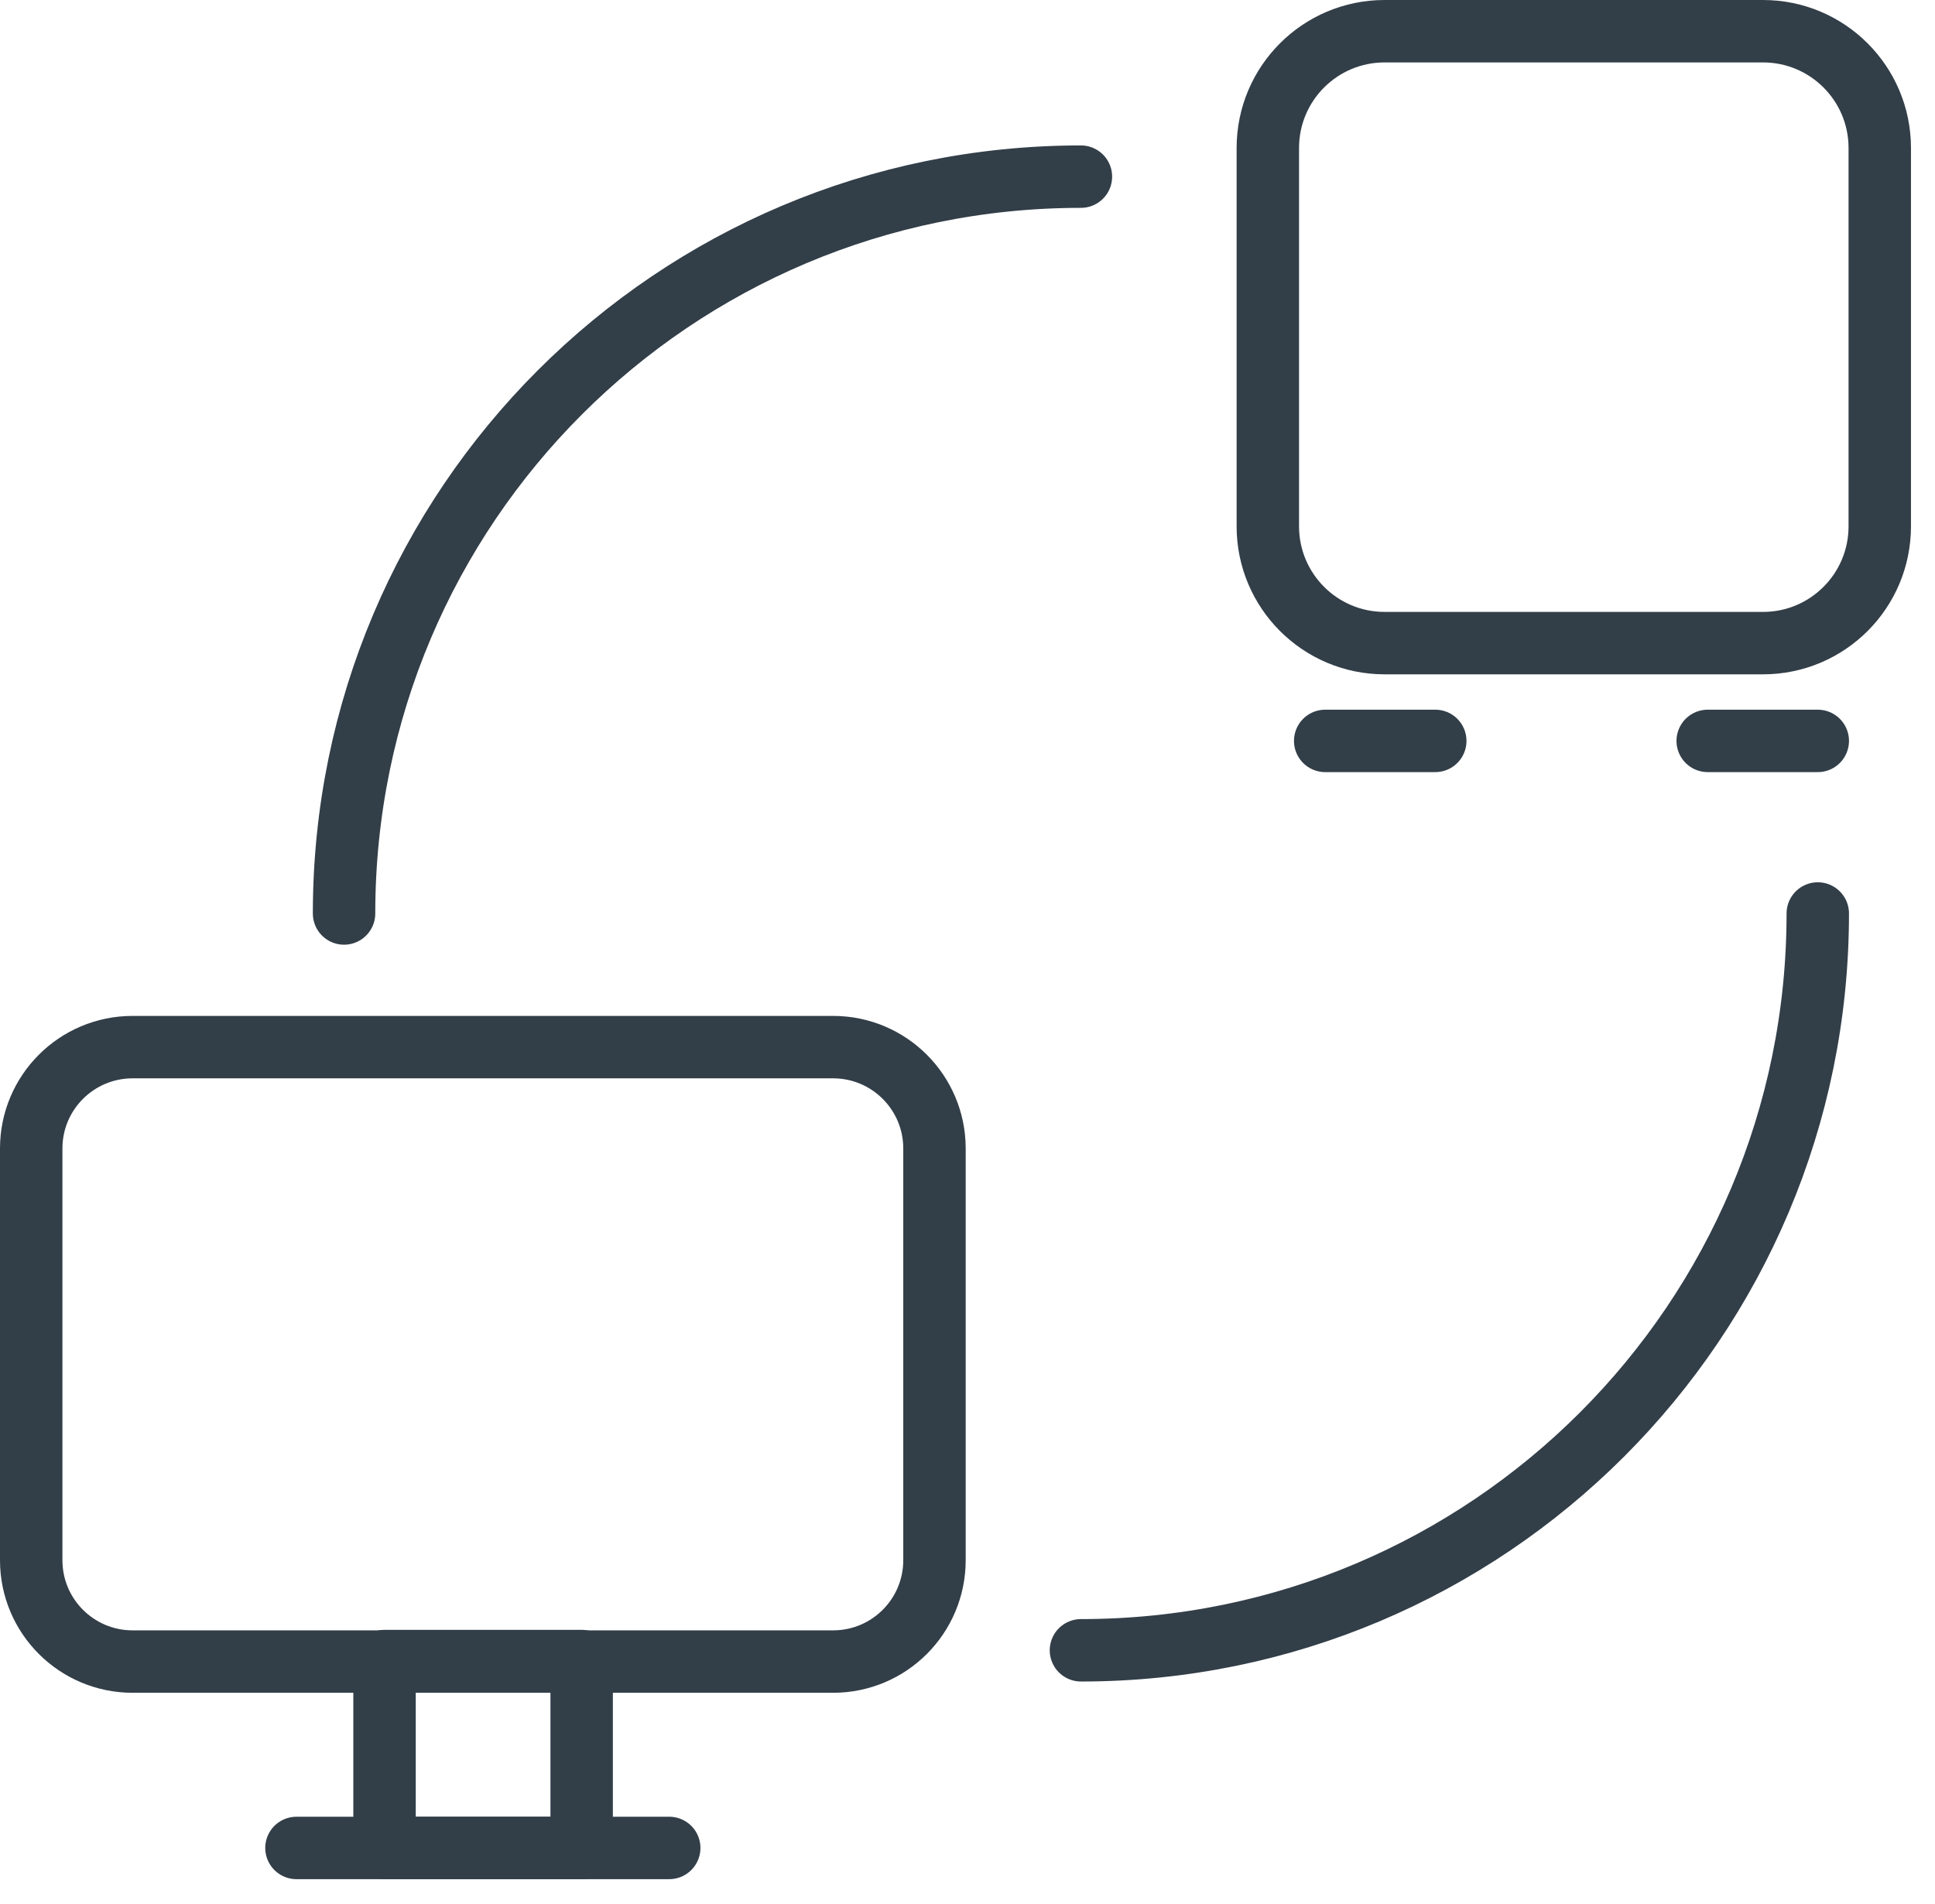
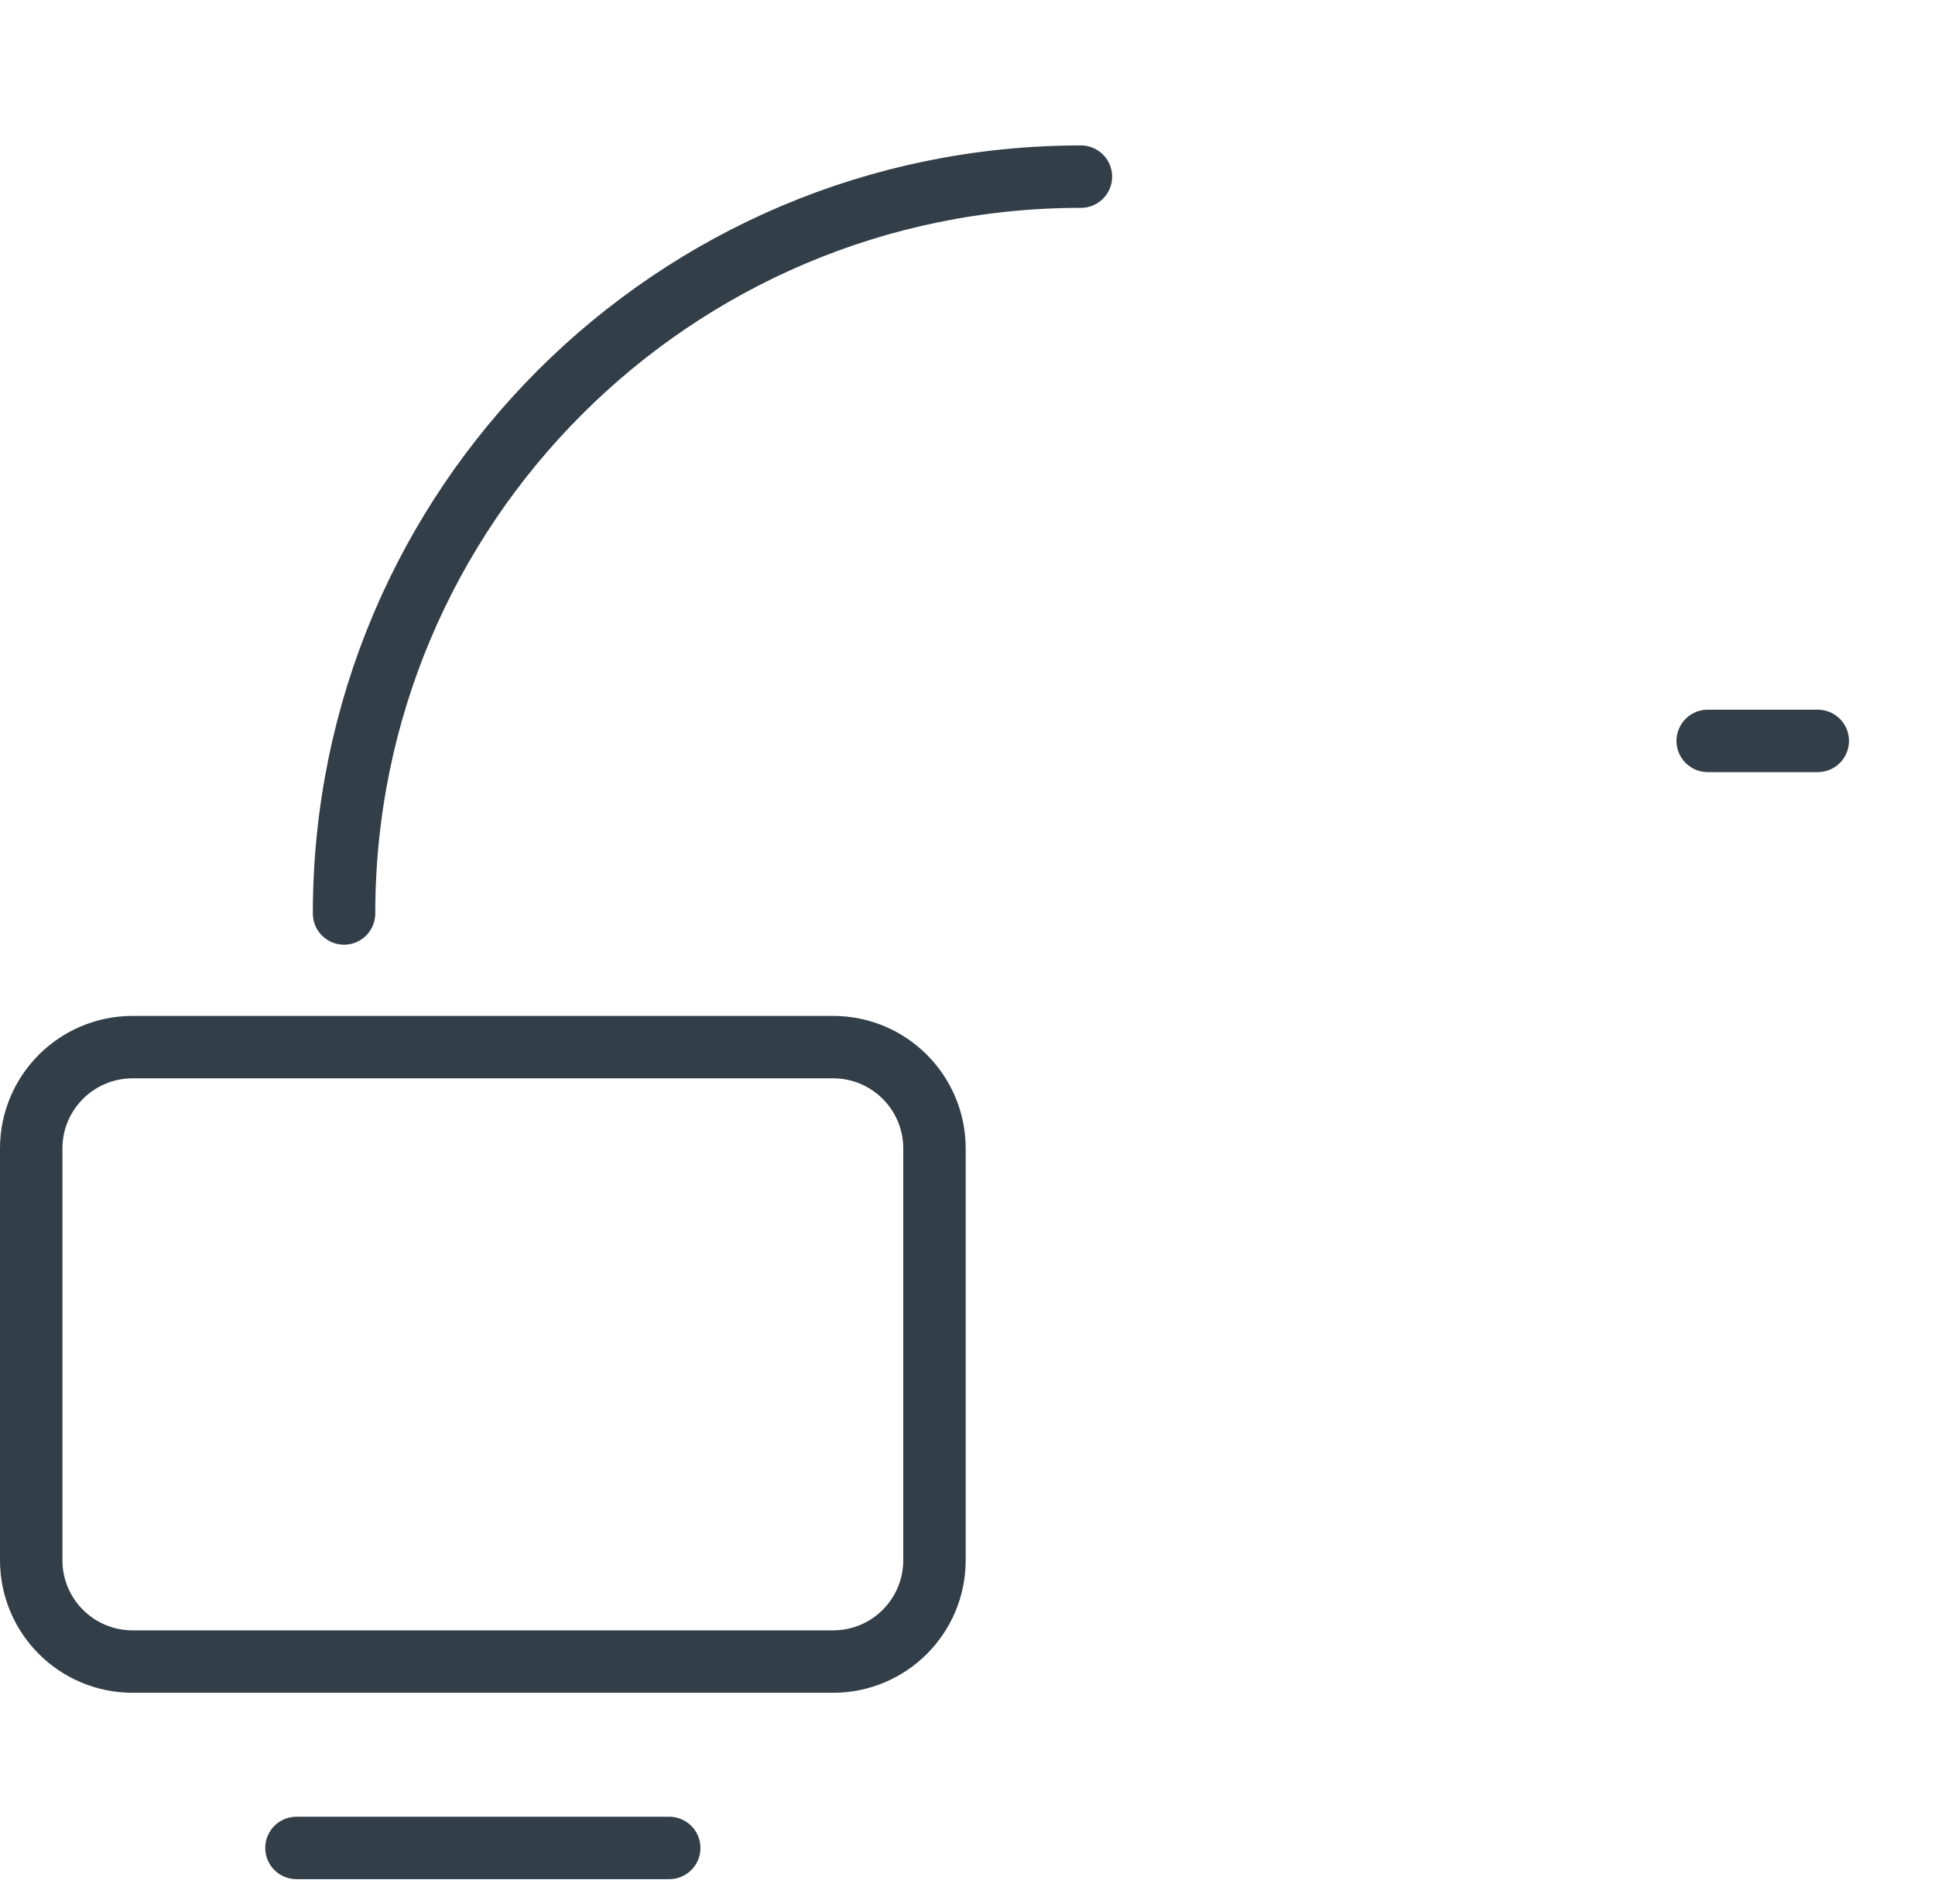
<svg xmlns="http://www.w3.org/2000/svg" width="62" height="61" viewBox="0 0 62 61" fill="none">
  <path d="M26.694 33.552H4.249C2.454 33.552 1 35.006 1 36.8V49.992C1 51.786 2.454 53.24 4.249 53.24H26.694C28.488 53.24 29.942 51.786 29.942 49.992V36.8C29.942 35.006 28.488 33.552 26.694 33.552Z" stroke="#323E48" stroke-width="2" stroke-linecap="round" stroke-linejoin="round" />
-   <path d="M18.637 53.224H12.321V59.212H18.637V53.224Z" stroke="#323E48" stroke-width="2" stroke-linecap="round" stroke-linejoin="round" />
  <path d="M9.499 59.212H21.443" stroke="#323E48" stroke-width="2" stroke-linecap="round" stroke-linejoin="round" />
-   <path d="M56.489 1H44.364C42.298 1 40.623 2.675 40.623 4.741V16.866C40.623 18.932 42.298 20.607 44.364 20.607H56.489C58.555 20.607 60.23 18.932 60.23 16.866V4.741C60.23 2.675 58.555 1 56.489 1Z" stroke="#323E48" stroke-width="2" stroke-linecap="round" stroke-linejoin="round" />
-   <path d="M42.461 23.74H45.988" stroke="#323E48" stroke-width="2" stroke-linecap="round" stroke-linejoin="round" />
  <path d="M54.717 23.74H58.244" stroke="#323E48" stroke-width="2" stroke-linecap="round" stroke-linejoin="round" />
-   <path d="M58.244 29.27C58.244 42.313 47.678 52.879 34.635 52.879" stroke="#323E48" stroke-width="2" stroke-linecap="round" stroke-linejoin="round" />
  <path d="M11.024 29.27C11.024 16.226 21.591 5.66 34.634 5.66" stroke="#323E48" stroke-width="2" stroke-linecap="round" stroke-linejoin="round" />
</svg>